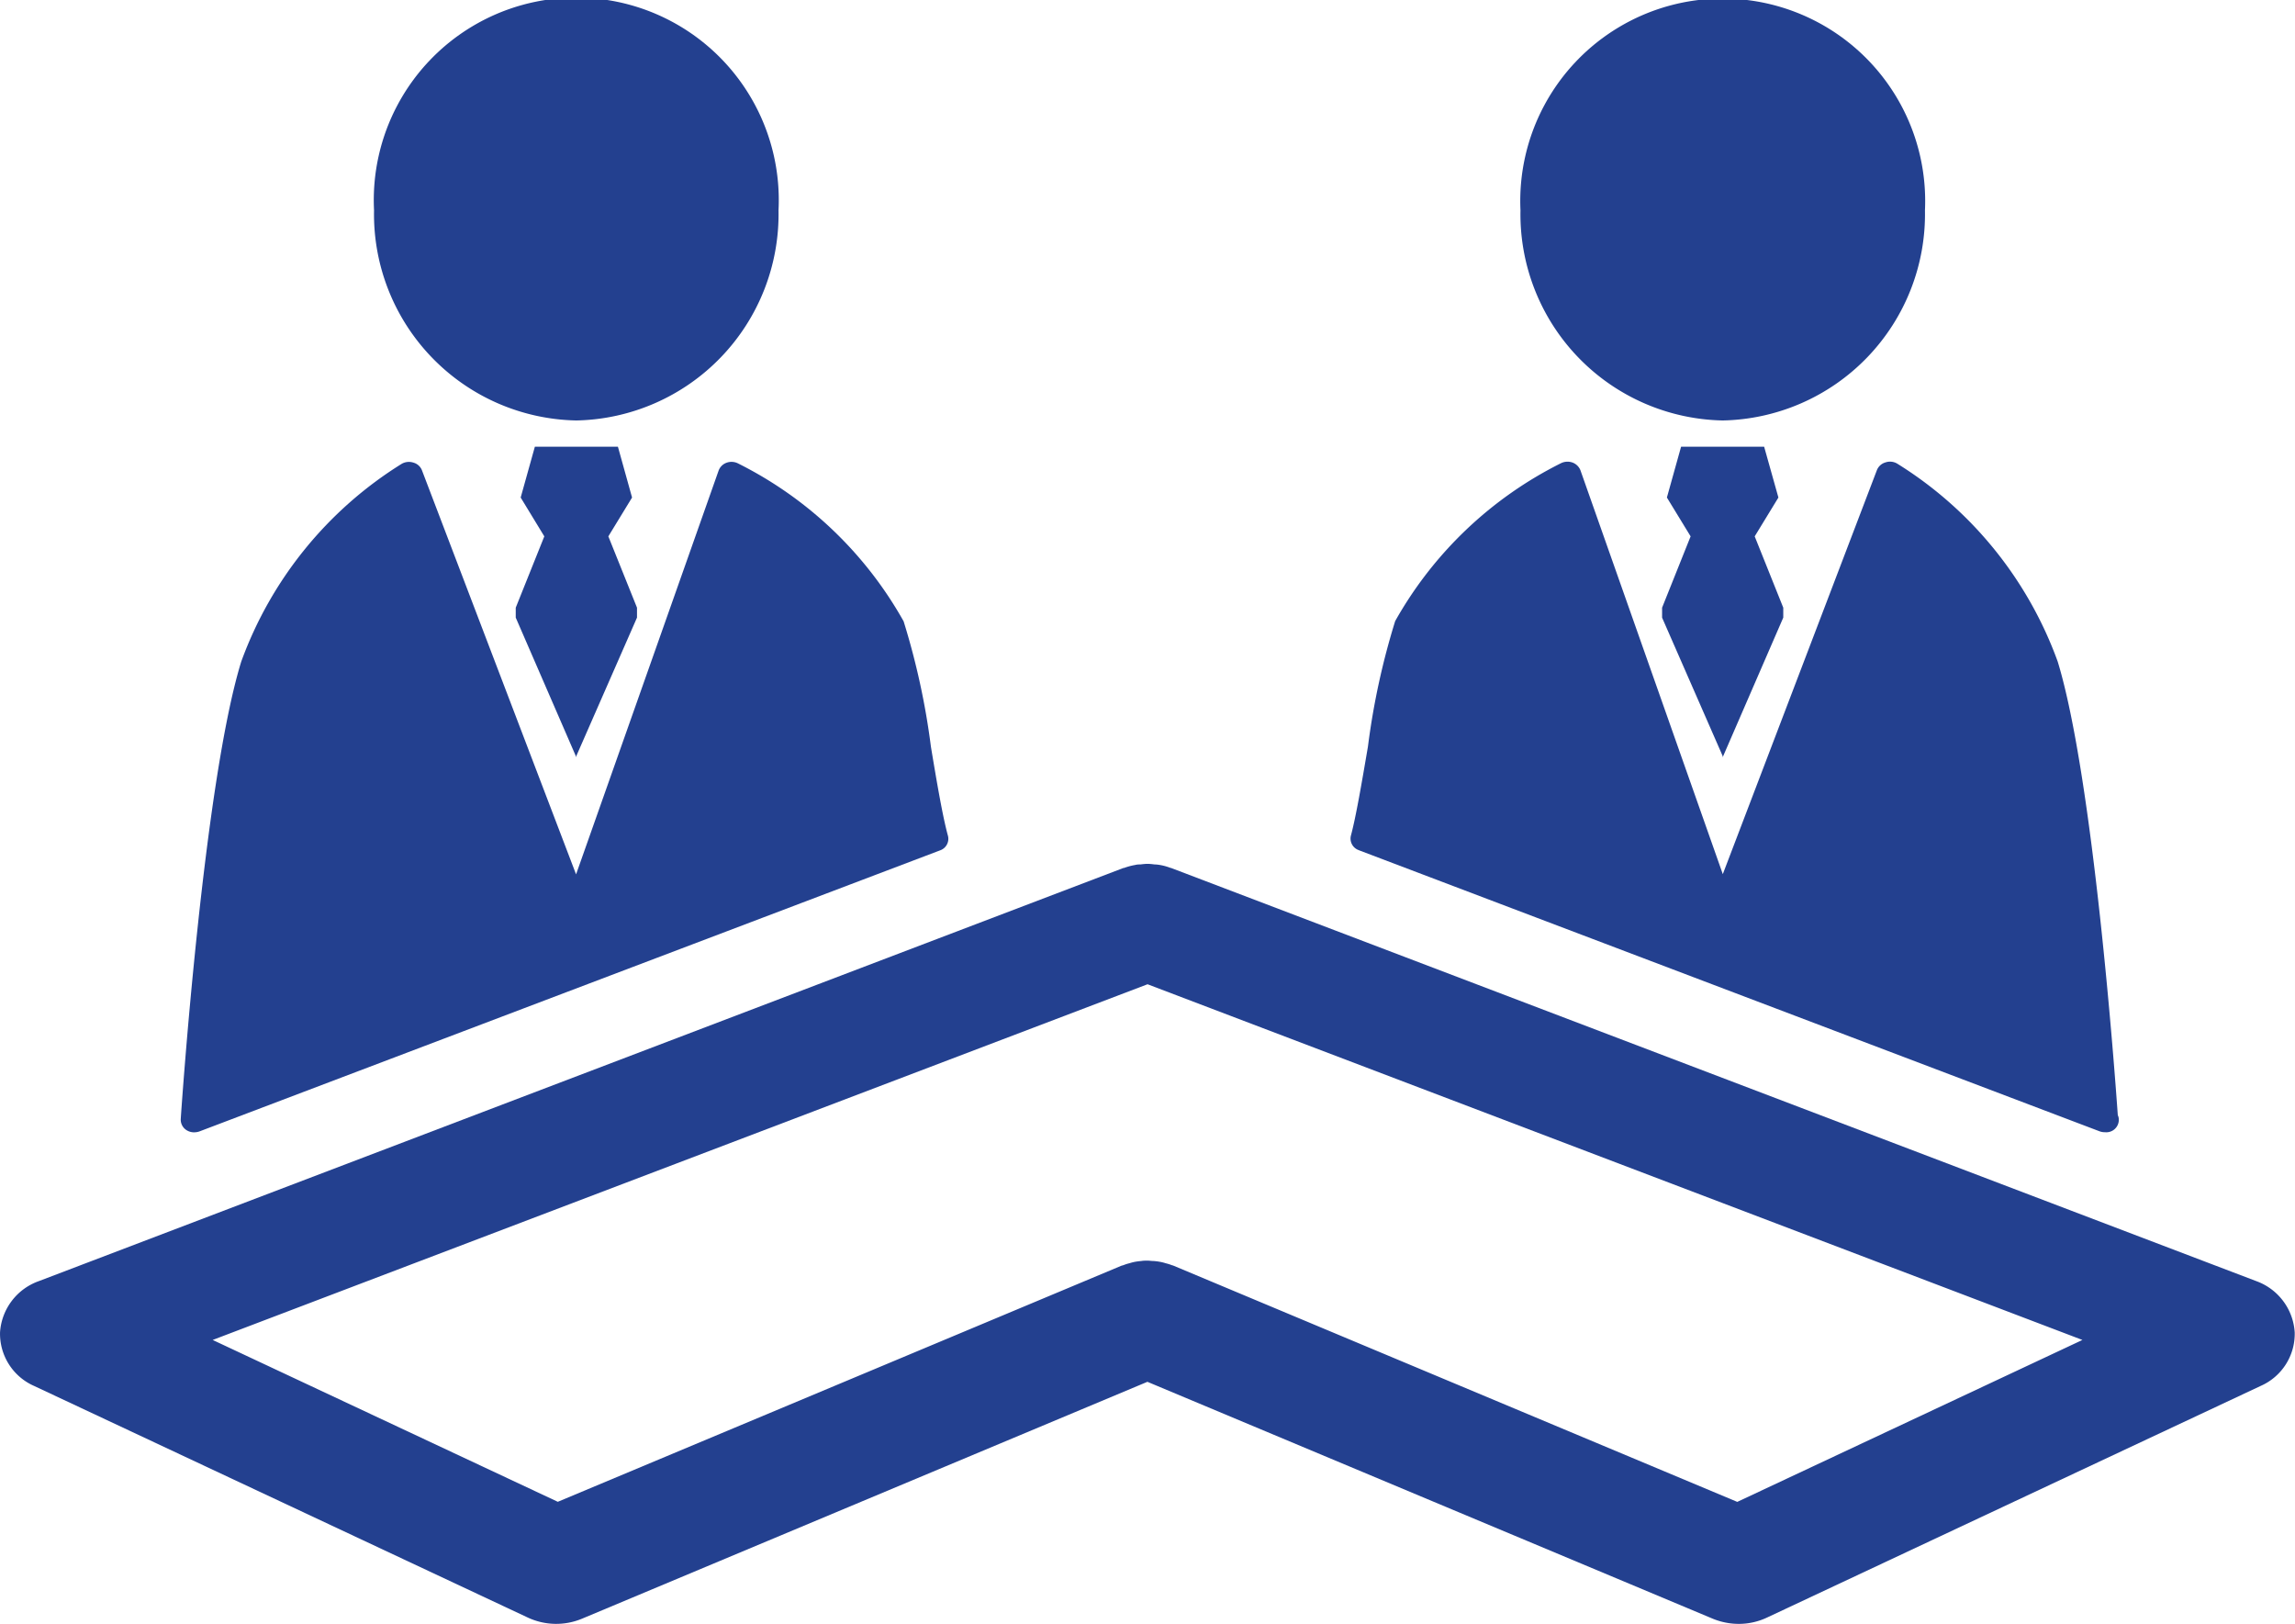
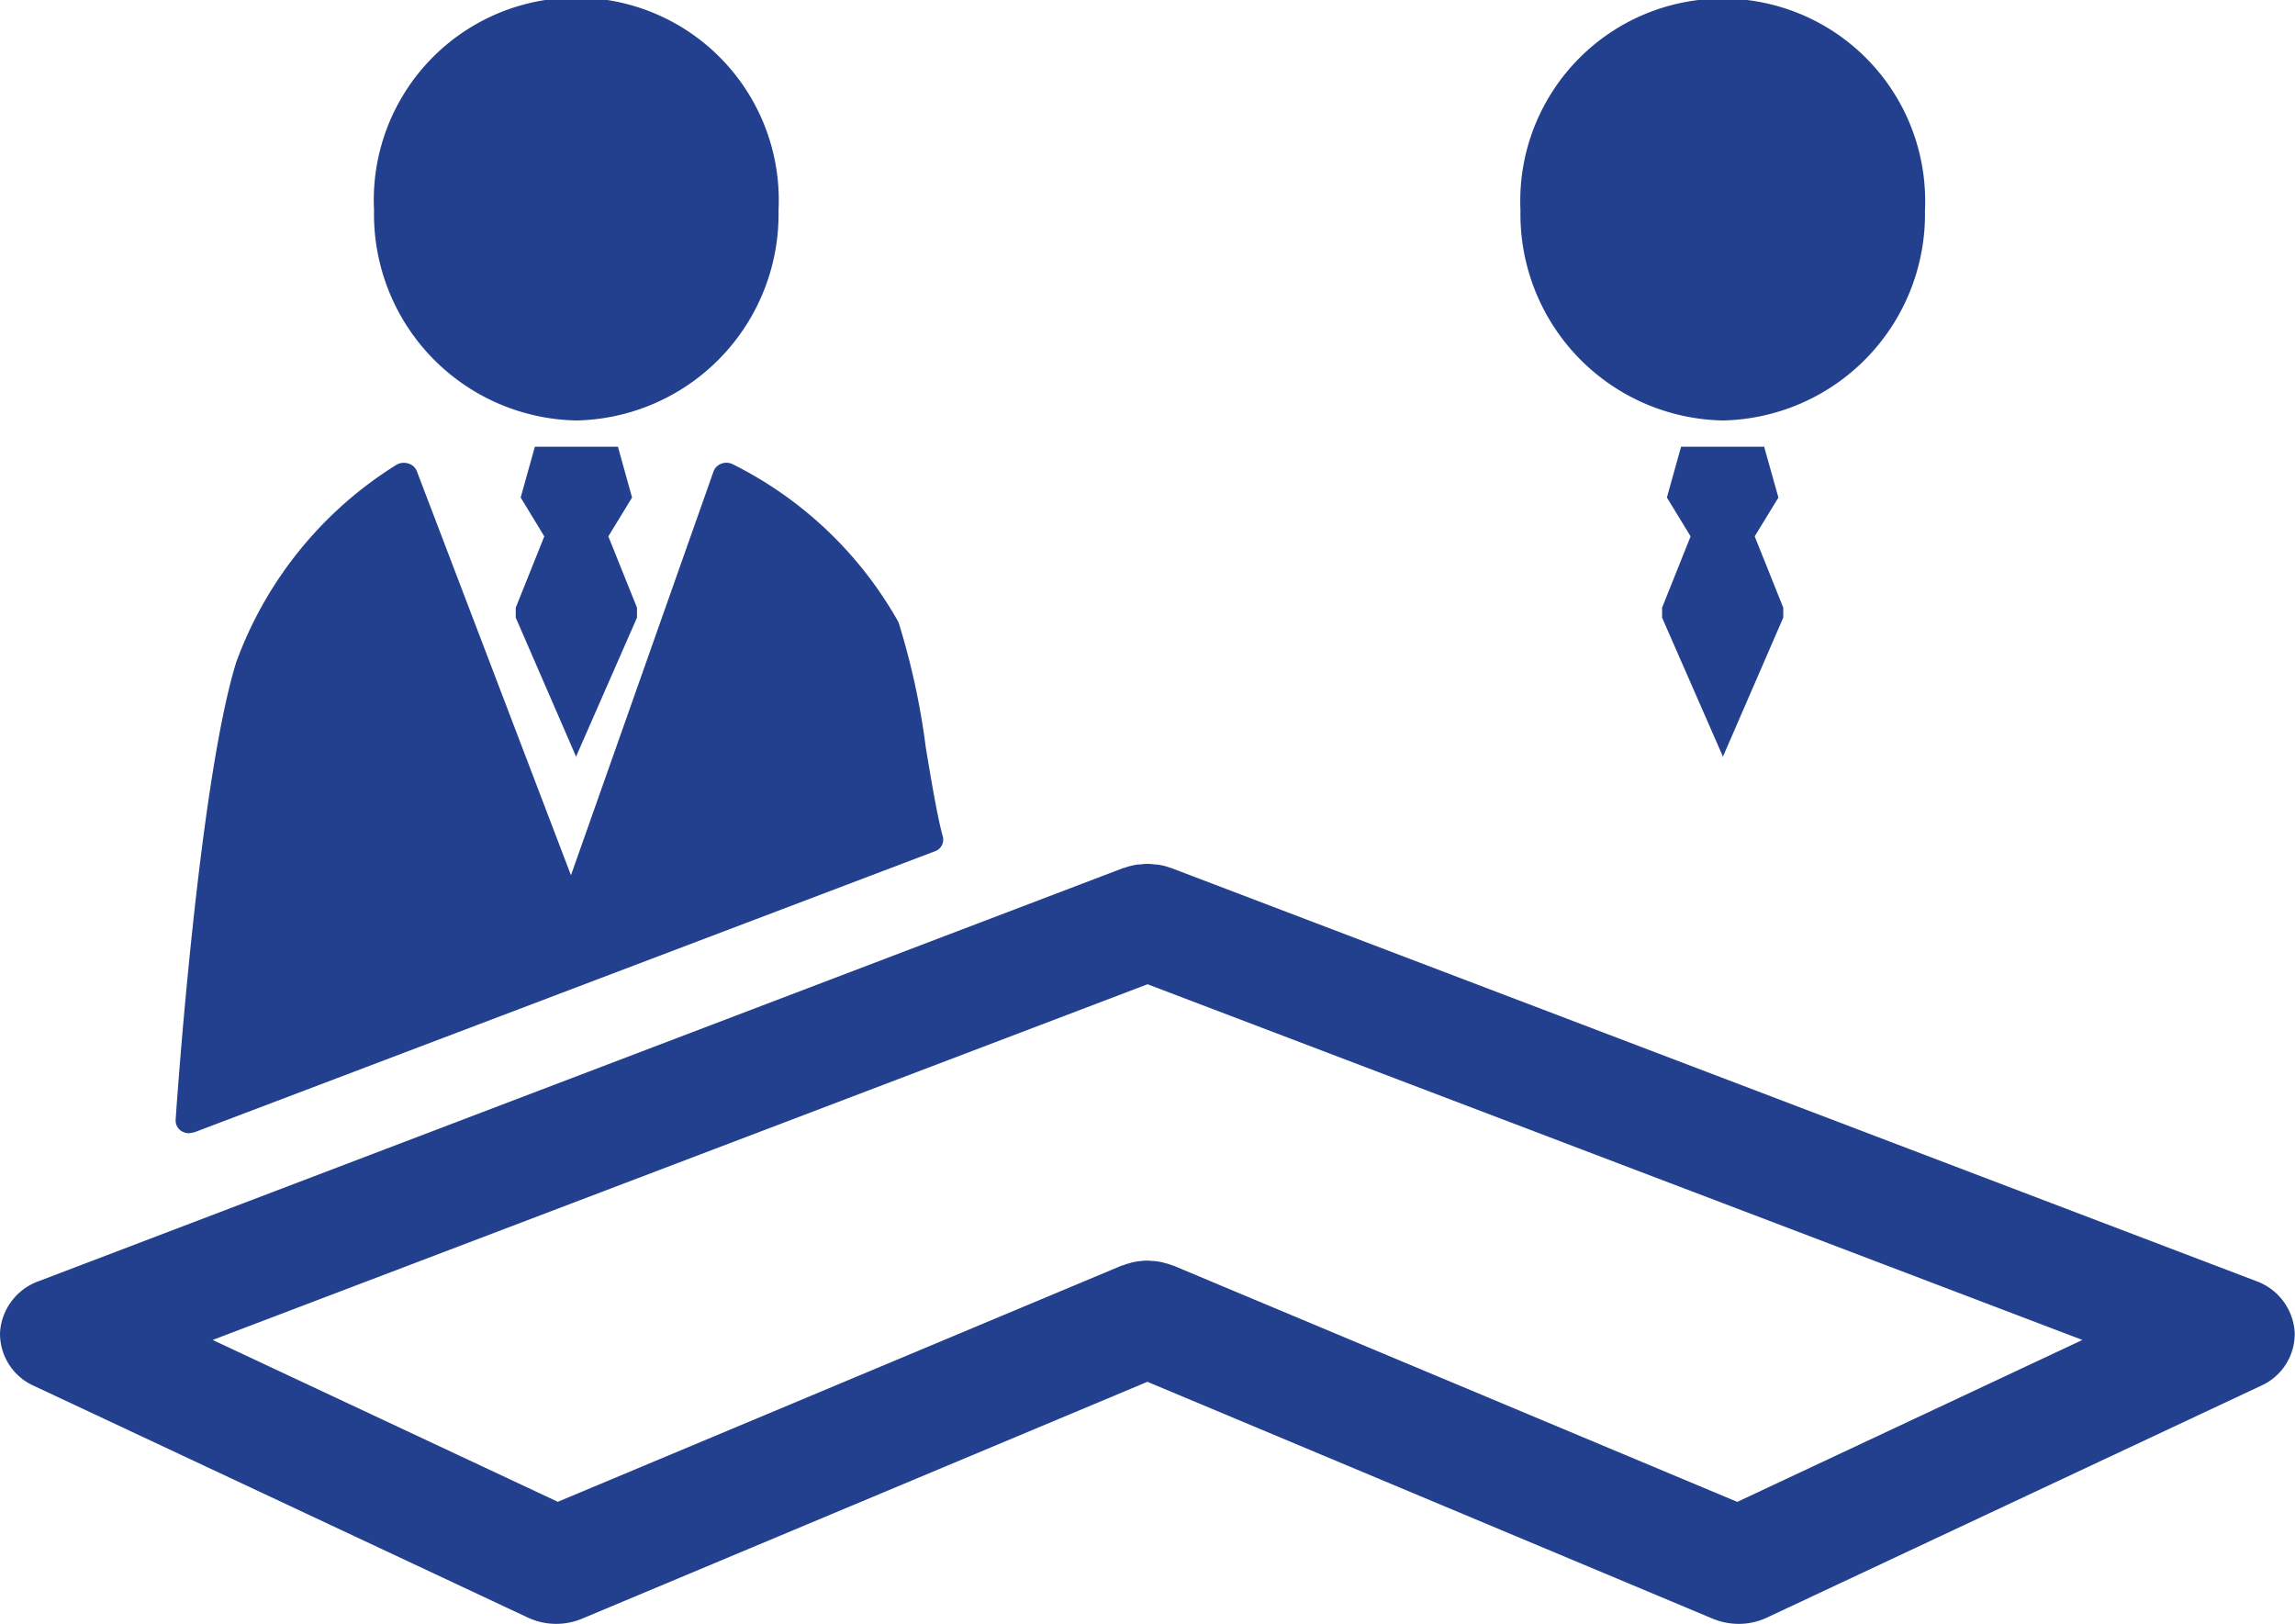
<svg xmlns="http://www.w3.org/2000/svg" width="53.902" height="38.136" viewBox="0 0 53.902 38.136">
  <g id="レイヤー_2" data-name="レイヤー 2" transform="translate(-0.005)">
    <g id="グループ_30996" data-name="グループ 30996" transform="translate(0.005)">
      <path id="パス_56385" data-name="パス 56385" d="M41.952,9.875A4.846,4.846,0,0,0,46.7,4.939a4.756,4.756,0,1,0-9.5,0,4.845,4.845,0,0,0,4.752,4.936Z" transform="translate(-28.415)" fill="#23408f" />
-       <path id="パス_56386" data-name="パス 56386" d="M18.306,61.673a.36.36,0,0,0,.12-.021l17.393-6.6a.287.287,0,0,0,.187-.34c-.125-.453-.26-1.249-.4-2.09a17.268,17.268,0,0,0-.642-2.95,9.137,9.137,0,0,0-3.895-3.711.338.338,0,0,0-.267-.012.31.31,0,0,0-.182.18l-3.349,9.486-3.621-9.493a.3.3,0,0,0-.2-.177.339.339,0,0,0-.274.028,9.144,9.144,0,0,0-3.77,4.648c-.879,2.858-1.4,10.423-1.42,10.744a.291.291,0,0,0,.132.255.336.336,0,0,0,.184.054Z" transform="translate(-13.741 -35.08)" fill="#23408f" />
+       <path id="パス_56386" data-name="パス 56386" d="M18.306,61.673l17.393-6.6a.287.287,0,0,0,.187-.34c-.125-.453-.26-1.249-.4-2.09a17.268,17.268,0,0,0-.642-2.95,9.137,9.137,0,0,0-3.895-3.711.338.338,0,0,0-.267-.012.31.31,0,0,0-.182.18l-3.349,9.486-3.621-9.493a.3.3,0,0,0-.2-.177.339.339,0,0,0-.274.028,9.144,9.144,0,0,0-3.77,4.648c-.879,2.858-1.4,10.423-1.42,10.744a.291.291,0,0,0,.132.255.336.336,0,0,0,.184.054Z" transform="translate(-13.741 -35.08)" fill="#23408f" />
      <path id="パス_56387" data-name="パス 56387" d="M51.29,48.433l1.424,3.281v-.033l1.424-3.248V48.2l-.673-1.675.557-.912L53.69,44.42H51.739l-.333,1.193.555.912L51.29,48.2Z" transform="translate(-39.177 -33.928)" fill="#23408f" />
      <path id="パス_56388" data-name="パス 56388" d="M155.94,9.875a4.846,4.846,0,0,0,4.752-4.936,4.755,4.755,0,1,0-9.5,0,4.846,4.846,0,0,0,4.75,4.936Z" transform="translate(-115.481)" fill="#23408f" />
-       <path id="パス_56389" data-name="パス 56389" d="M134.508,55.032l17.393,6.6a.35.35,0,0,0,.12.021h.007a.293.293,0,0,0,.324-.291.243.243,0,0,0-.024-.109c-.064-.921-.576-7.929-1.412-10.655a9.132,9.132,0,0,0-3.77-4.648.329.329,0,0,0-.274-.028.306.306,0,0,0-.2.177l-3.621,9.493-3.344-9.486a.321.321,0,0,0-.184-.18.349.349,0,0,0-.267.012,9.151,9.151,0,0,0-3.9,3.711,17.262,17.262,0,0,0-.64,2.95c-.144.843-.279,1.639-.4,2.09a.287.287,0,0,0,.187.34Z" transform="translate(-102.588 -35.062)" fill="#23408f" />
      <path id="パス_56390" data-name="パス 56390" d="M168.126,48.433V48.2l-.671-1.675.557-.912-.335-1.193h-1.951l-.333,1.193.557.912L165.28,48.2v.234l1.422,3.248v.033Z" transform="translate(-126.243 -33.928)" fill="#23408f" />
      <path id="パス_56391" data-name="パス 56391" d="M53,95.7,27.52,86a.118.118,0,0,0-.028-.007,1.263,1.263,0,0,0-.25-.068.772.772,0,0,0-.125-.012,1.23,1.23,0,0,0-.161-.014,1.3,1.3,0,0,0-.163.014c-.04,0-.08,0-.123.012a1.457,1.457,0,0,0-.265.071l-.014,0h0L.915,95.7a1.371,1.371,0,0,0-.909,1.2,1.339,1.339,0,0,0,.8,1.261L12.4,103.6a1.575,1.575,0,0,0,1.278.026l13.276-5.562,13.274,5.562a1.607,1.607,0,0,0,.612.123,1.552,1.552,0,0,0,.668-.149L53.1,98.161a1.337,1.337,0,0,0,.8-1.261A1.371,1.371,0,0,0,53,95.7Zm-12.192,5.184L27.565,95.336c-.017-.007-.035-.009-.052-.017a1.223,1.223,0,0,0-.132-.04.985.985,0,0,0-.144-.035,1.354,1.354,0,0,0-.137-.017c-.05,0-.1-.009-.144-.009s-.1,0-.146.009a1.355,1.355,0,0,0-.137.017,1,1,0,0,0-.139.035.919.919,0,0,0-.137.043.391.391,0,0,1-.05.014l-13.241,5.546L5,97.081l21.957-8.354,21.957,8.354Z" transform="translate(-0.005 -65.611)" fill="#23408f" />
    </g>
  </g>
</svg>